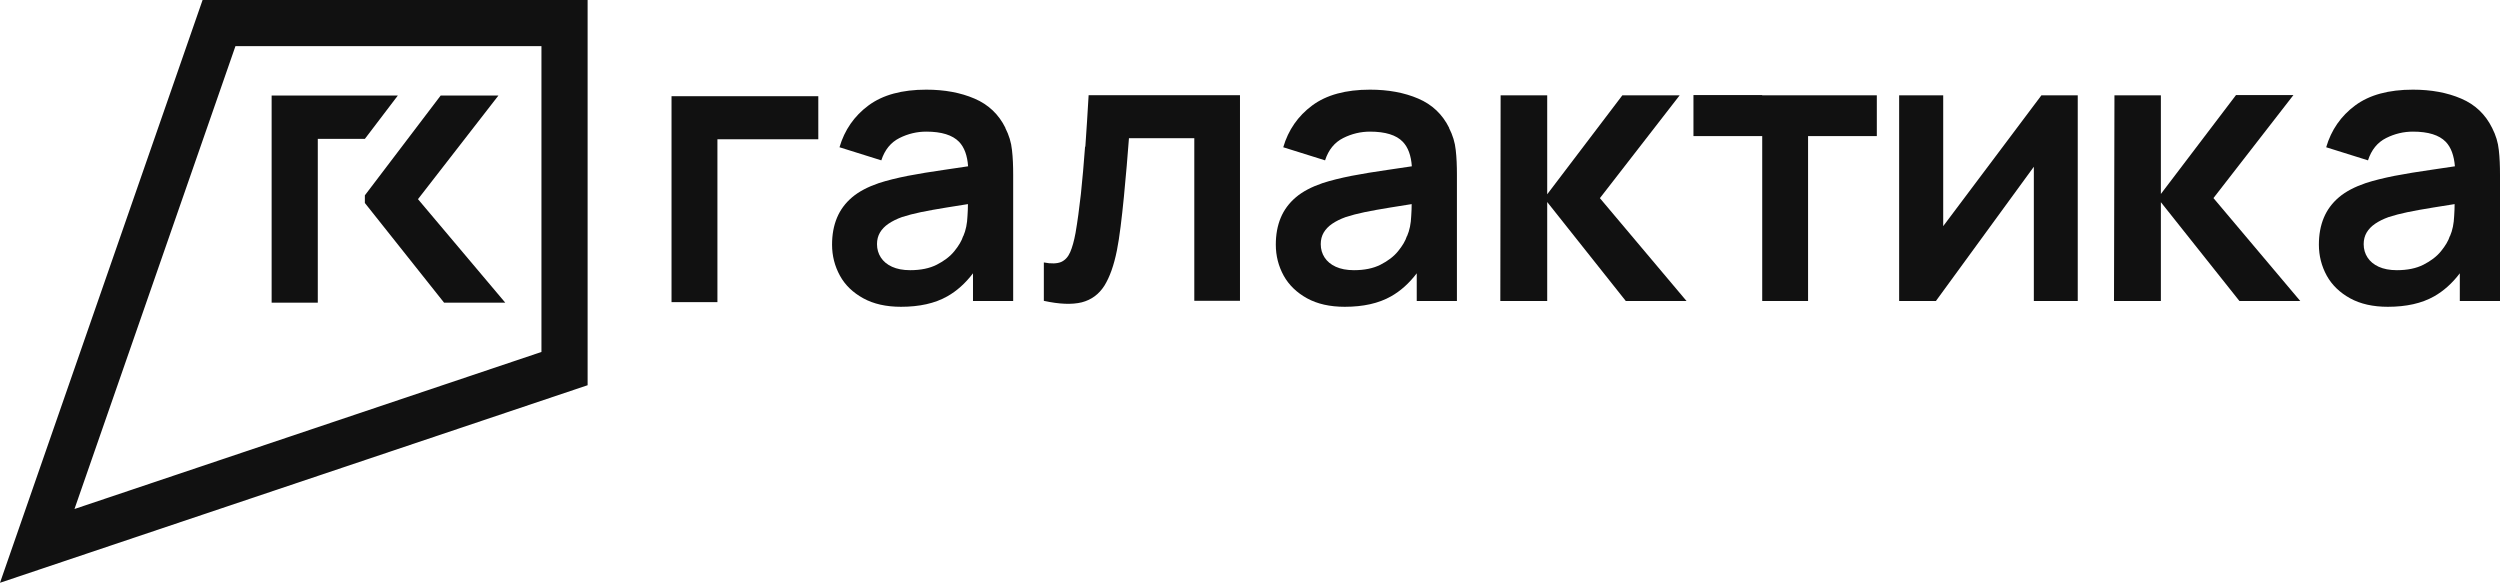
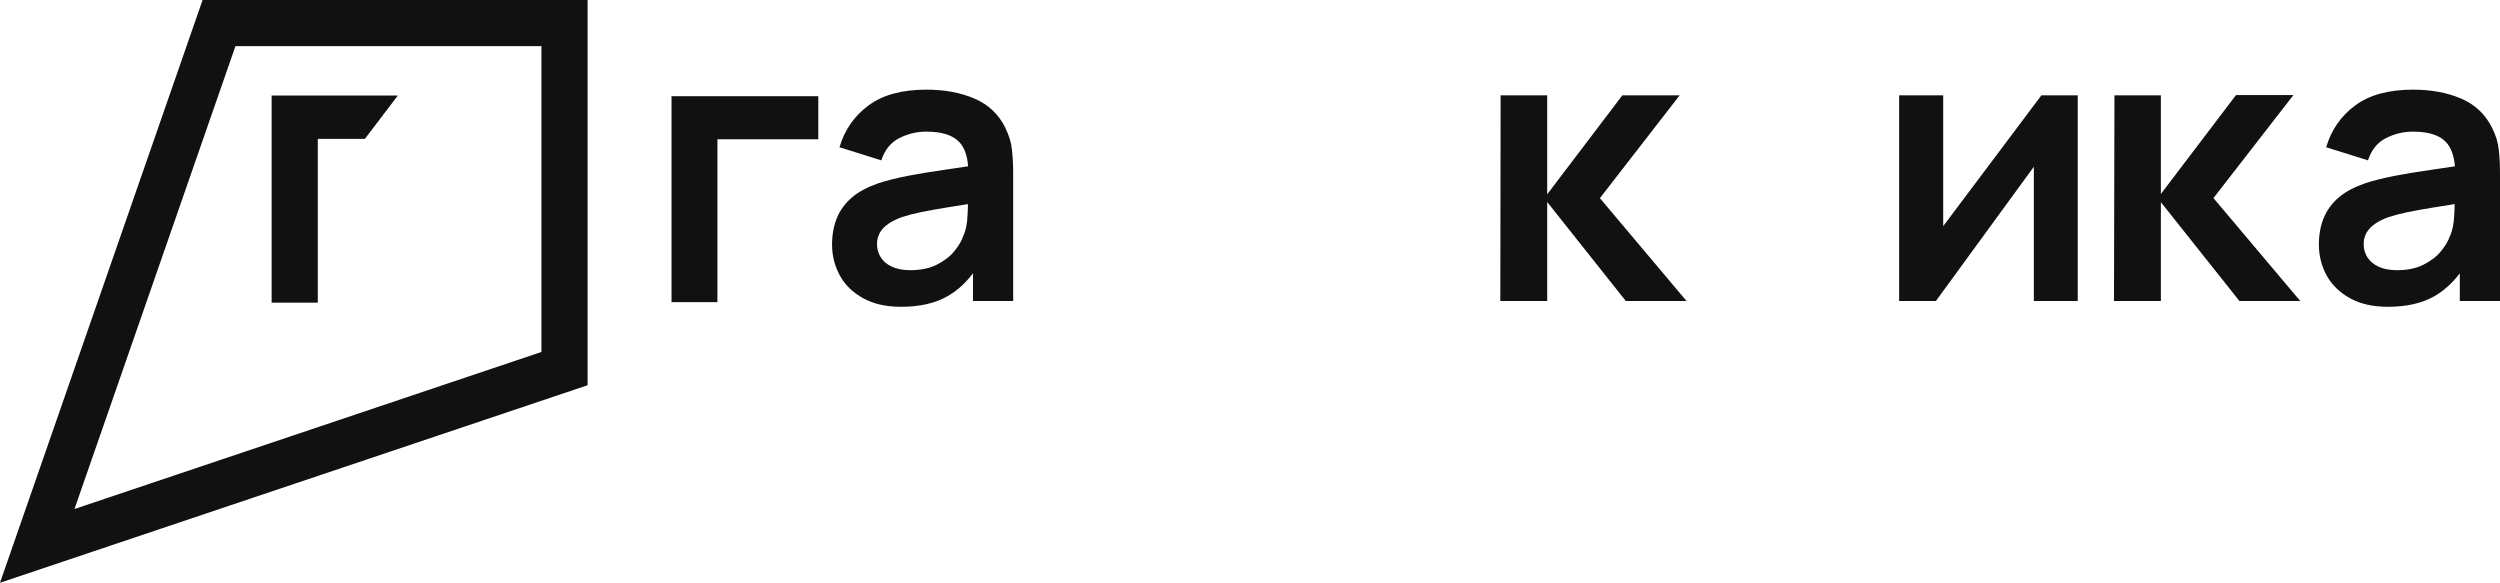
<svg xmlns="http://www.w3.org/2000/svg" xmlns:ns1="http://sodipodi.sourceforge.net/DTD/sodipodi-0.dtd" xmlns:ns2="http://www.inkscape.org/namespaces/inkscape" version="1.1" id="Слой_1" x="0px" y="0px" viewBox="0 0 1457 339.641" style="enable-background:new 0 0 1457 339.641;" xml:space="preserve">
  <ns1:namedview bordercolor="#eeeeee" borderopacity="1" id="namedview1" ns2:current-layer="g9" ns2:cx="1253.0505" ns2:cy="113.58293" ns2:deskcolor="#505050" ns2:pagecheckerboard="0" ns2:pageopacity="0" ns2:showpageshadow="0" ns2:window-height="744" ns2:window-maximized="0" ns2:window-width="1440" ns2:window-x="0" ns2:window-y="25" ns2:zoom="10.032317" pagecolor="#505050">
	</ns1:namedview>
  <g id="g11">
    <g id="g10">
      <g id="g9">
        <path id="path2" style="fill:#111111;" d="M585.881,74.544h0.087     c-3.903-7.892-9.888-13.617-18.041-17.086     c-8.066-3.47-17.434-5.204-28.102-5.204c-14.138,0-25.326,3.035-33.653,9.193     c-8.327,6.159-13.964,14.312-16.913,24.373l24.372,7.633     c1.995-6.159,5.551-10.495,10.582-13.011c5.03-2.515,10.235-3.729,15.612-3.729     c8.934,0,15.266,1.995,19.082,5.898c3.122,3.209,4.857,8.066,5.291,14.311     c-4.684,0.694-9.541,1.388-14.051,2.082c-7.546,1.04-14.572,2.255-21.077,3.469     c-6.505,1.301-12.143,2.689-16.913,4.25c-6.332,2.168-11.536,4.857-15.526,8.24     c-3.99,3.383-6.939,7.372-8.847,11.969s-2.862,9.801-2.862,15.613     c0,6.592,1.561,12.576,4.597,18.127c3.036,5.551,7.632,9.888,13.617,13.184     s13.357,4.944,21.944,4.944c10.755,0,19.776-1.995,26.975-6.072     c5.551-3.122,10.581-7.632,15.005-13.444v16.133h23.418v-73.551     c0-5.204-0.173-9.975-0.693-14.398C589.351,83.044,588.05,78.794,585.881,74.544z      M563.851,125.892c-0.174,4.423-0.954,8.326-2.429,11.709h-0.087     c-0.867,2.775-2.602,5.638-5.117,8.76c-2.515,3.123-5.985,5.725-10.235,7.893     s-9.454,3.209-15.525,3.209c-4.25,0-7.72-0.694-10.582-1.995     s-5.031-3.122-6.505-5.377c-1.475-2.255-2.255-4.858-2.255-7.807     c0-2.602,0.607-4.857,1.734-6.765c1.128-1.908,2.776-3.643,4.944-5.117     c2.169-1.475,4.771-2.776,7.893-3.903c3.21-1.041,6.852-1.995,11.016-2.863     c4.163-0.867,9.107-1.734,14.918-2.688c3.643-0.607,7.893-1.301,12.49-1.995     C564.111,121.034,564.024,123.289,563.851,125.892z" />
-         <path id="path3" style="fill:#111111;" d="M632.547,85.386l-0.174,0.174     c-0.694,9.801-1.561,18.908-2.428,27.495c-0.954,8.587-1.995,16.132-3.123,22.724     c-0.867,4.684-1.908,8.414-3.122,11.189c-1.214,2.776-2.949,4.684-5.291,5.725     c-2.342,0.954-5.725,1.127-10.061,0.26v22.377     c9.107,1.995,16.479,2.256,22.117,0.868c5.638-1.475,9.975-4.684,13.184-9.714     c3.122-5.031,5.551-11.883,7.286-20.557c0.78-3.816,1.474-8.5,2.168-13.964     c0.694-5.464,1.301-11.189,1.908-17.26c0.607-6.072,1.128-12.056,1.648-18.041     c0.52-5.985,0.954-11.362,1.301-16.133h38.077v94.801h26.627V55.463h-88.209     C633.848,65.697,633.241,75.672,632.547,85.386z" />
-         <path id="path4" style="fill:#111111;" d="M844.49,74.544h0.09     c-3.9-7.892-9.89-13.617-18.04-17.086     c-8.07-3.47-17.433-5.204-28.102-5.204c-14.137,0-25.326,3.035-33.653,9.193     c-8.326,6.159-13.964,14.312-16.913,24.373l24.372,7.633     c1.995-6.159,5.551-10.495,10.582-13.011c5.031-2.515,10.235-3.729,15.612-3.729     c8.934,0,15.352,1.995,19.082,5.898c3.12,3.209,4.86,8.066,5.29,14.311     c-4.68,0.694-9.54,1.388-14.05,2.082c-7.546,1.04-14.572,2.255-21.077,3.469     c-6.505,1.301-12.143,2.689-16.913,4.25c-6.332,2.168-11.536,4.857-15.526,8.24     c-3.989,3.383-6.938,7.372-8.847,11.969c-1.908,4.597-2.862,9.801-2.862,15.613     c0,6.592,1.561,12.576,4.597,18.127c3.036,5.465,7.633,9.888,13.617,13.184     c5.985,3.296,13.358,4.944,21.944,4.944c10.756,0,19.776-1.995,26.975-6.072     c5.552-3.122,10.582-7.632,15.002-13.444v16.133h23.42v-73.551     c0-5.204-0.17-9.975-0.69-14.398C847.96,83.044,846.66,78.794,844.49,74.544z      M822.46,125.892c-0.17,4.423-0.95,8.326-2.42,11.709h-0.09     c-0.87,2.775-2.6,5.638-5.12,8.76c-2.51,3.123-5.983,5.725-10.233,7.893     s-9.454,3.209-15.526,3.209c-4.25,0-7.719-0.694-10.582-1.995     c-2.862-1.301-5.03-3.122-6.505-5.377c-1.474-2.255-2.255-4.858-2.255-7.807     c0-2.602,0.607-4.857,1.735-6.765c1.127-1.908,2.775-3.643,4.944-5.117     c2.168-1.475,4.77-2.776,7.893-3.903c3.209-1.041,6.852-1.995,11.015-2.863     c4.163-0.867,9.107-1.734,14.918-2.688c3.646-0.607,7.896-1.301,12.486-1.995     C822.72,121.034,822.64,123.289,822.46,125.892z" />
        <polygon id="polygon4" style="fill:#111111;" points="978.91,55.549 945.51,55.549 901.71,113.228      901.71,55.549 874.56,55.549 874.39,175.417 901.71,175.417 901.71,117.738      947.51,175.417 982.9,175.417 932.42,115.483    " />
        <polygon id="polygon5" style="fill:#111111;" points="1132.5,131.79 1132.5,55.549 1106.82,55.549      1106.82,175.417 1128.25,175.417 1185.32,97.182 1185.32,175.417 1210.91,175.417      1210.91,55.549 1189.74,55.549    " />
        <polygon style="fill:#111111;" points="1340.582,175.417 1290.002,115.439 1336.612,55.403      1303.142,55.403 1259.36,113.038 1259.36,55.549 1232.3,55.549 1232.04,175.417      1259.36,175.417 1259.36,117.833 1305.132,175.417    " />
        <path id="path7" style="fill:#111111;" d="M1456.31,87.468     c-0.44-4.424-1.74-8.674-3.91-12.924     c-3.9-7.892-9.88-13.617-18.04-17.086     c-8.06-3.47-17.43-5.204-28.1-5.204c-14.14,0-25.32,3.035-33.65,9.193     c-8.33,6.159-13.97,14.312-16.91,24.373l24.37,7.633     c1.99-6.159,5.55-10.495,10.58-13.011c5.03-2.515,10.23-3.729,15.61-3.729     c8.94,0,15.27,1.995,19.08,5.898c3.13,3.209,4.86,8.066,5.38,14.311     c-4.68,0.694-9.54,1.388-14.05,2.082c-7.55,1.041-14.57,2.255-21.08,3.469     c-6.5,1.301-12.14,2.689-16.91,4.25c-6.33,2.168-11.54,4.857-15.53,8.24     c-3.99,3.383-6.93,7.372-8.84,11.969c-1.91,4.597-2.86,9.801-2.86,15.613     c0,6.592,1.56,12.576,4.59,18.127c3.04,5.465,7.63,9.888,13.62,13.184     c5.98,3.296,13.36,4.944,21.94,4.944c10.76,0,19.78-1.995,26.98-6.072     c5.55-3.122,10.58-7.632,15-13.443v16.132H1457v-73.551     C1457,96.662,1456.83,91.891,1456.31,87.468z M1430.29,125.892     c-0.18,4.423-0.96,8.326-2.43,11.709h-0.09     c-0.87,2.775-2.6,5.638-5.12,8.76c-2.51,3.123-5.98,5.725-10.23,7.893     s-9.45,3.209-15.53,3.209c-4.25,0-7.71-0.694-10.58-1.995     c-2.86-1.301-5.03-3.122-6.5-5.377c-1.48-2.255-2.26-4.858-2.26-7.806     c0-2.603,0.61-4.858,1.74-6.766c1.13-1.908,2.77-3.643,4.94-5.117     c2.17-1.475,4.77-2.776,7.89-3.903c3.21-1.041,6.86-1.995,11.02-2.863     c4.16-0.867,9.11-1.734,14.92-2.688c3.64-0.607,7.89-1.301,12.49-1.995     C1430.55,121.034,1430.46,123.29,1430.29,125.892z" />
-         <polygon id="polygon8" style="fill:#111111;" points="1027.01,55.403 986.95,55.403 986.95,55.549      986.95,79.315 1027.01,79.315 1027.02,79.315 1027.02,175.417 1053.74,175.417      1053.74,79.315 1093.81,79.315 1093.81,55.549 1027.01,55.549    " />
        <polygon id="polygon9" style="fill:#111111;" points="391.367,176.083 418.114,176.083 418.114,81.166      476.905,81.166 476.905,56.069 391.367,56.069    " />
      </g>
      <g id="g1">
        <path id="path1" style="fill:#111111;" d="M342.461-0.001H118.069L-0.001,339.642l341.757-114.898     l0.705-0.235V-0.001z M43.408,296.643l93.81-269.74h178.339v178.221     L43.408,296.643z" />
-         <polygon id="polygon1" style="fill:#111111;" points="212.642,113.84 212.642,118.304 258.813,176.399      294.469,176.399 243.599,116.072 290.475,55.686 256.816,55.686    " />
        <polygon id="polygon2" style="fill:#111111;" points="185.21,176.399 185.21,80.945 212.642,80.945      231.851,55.686 158.307,55.686 158.307,176.399    " />
      </g>
    </g>
  </g>
</svg>